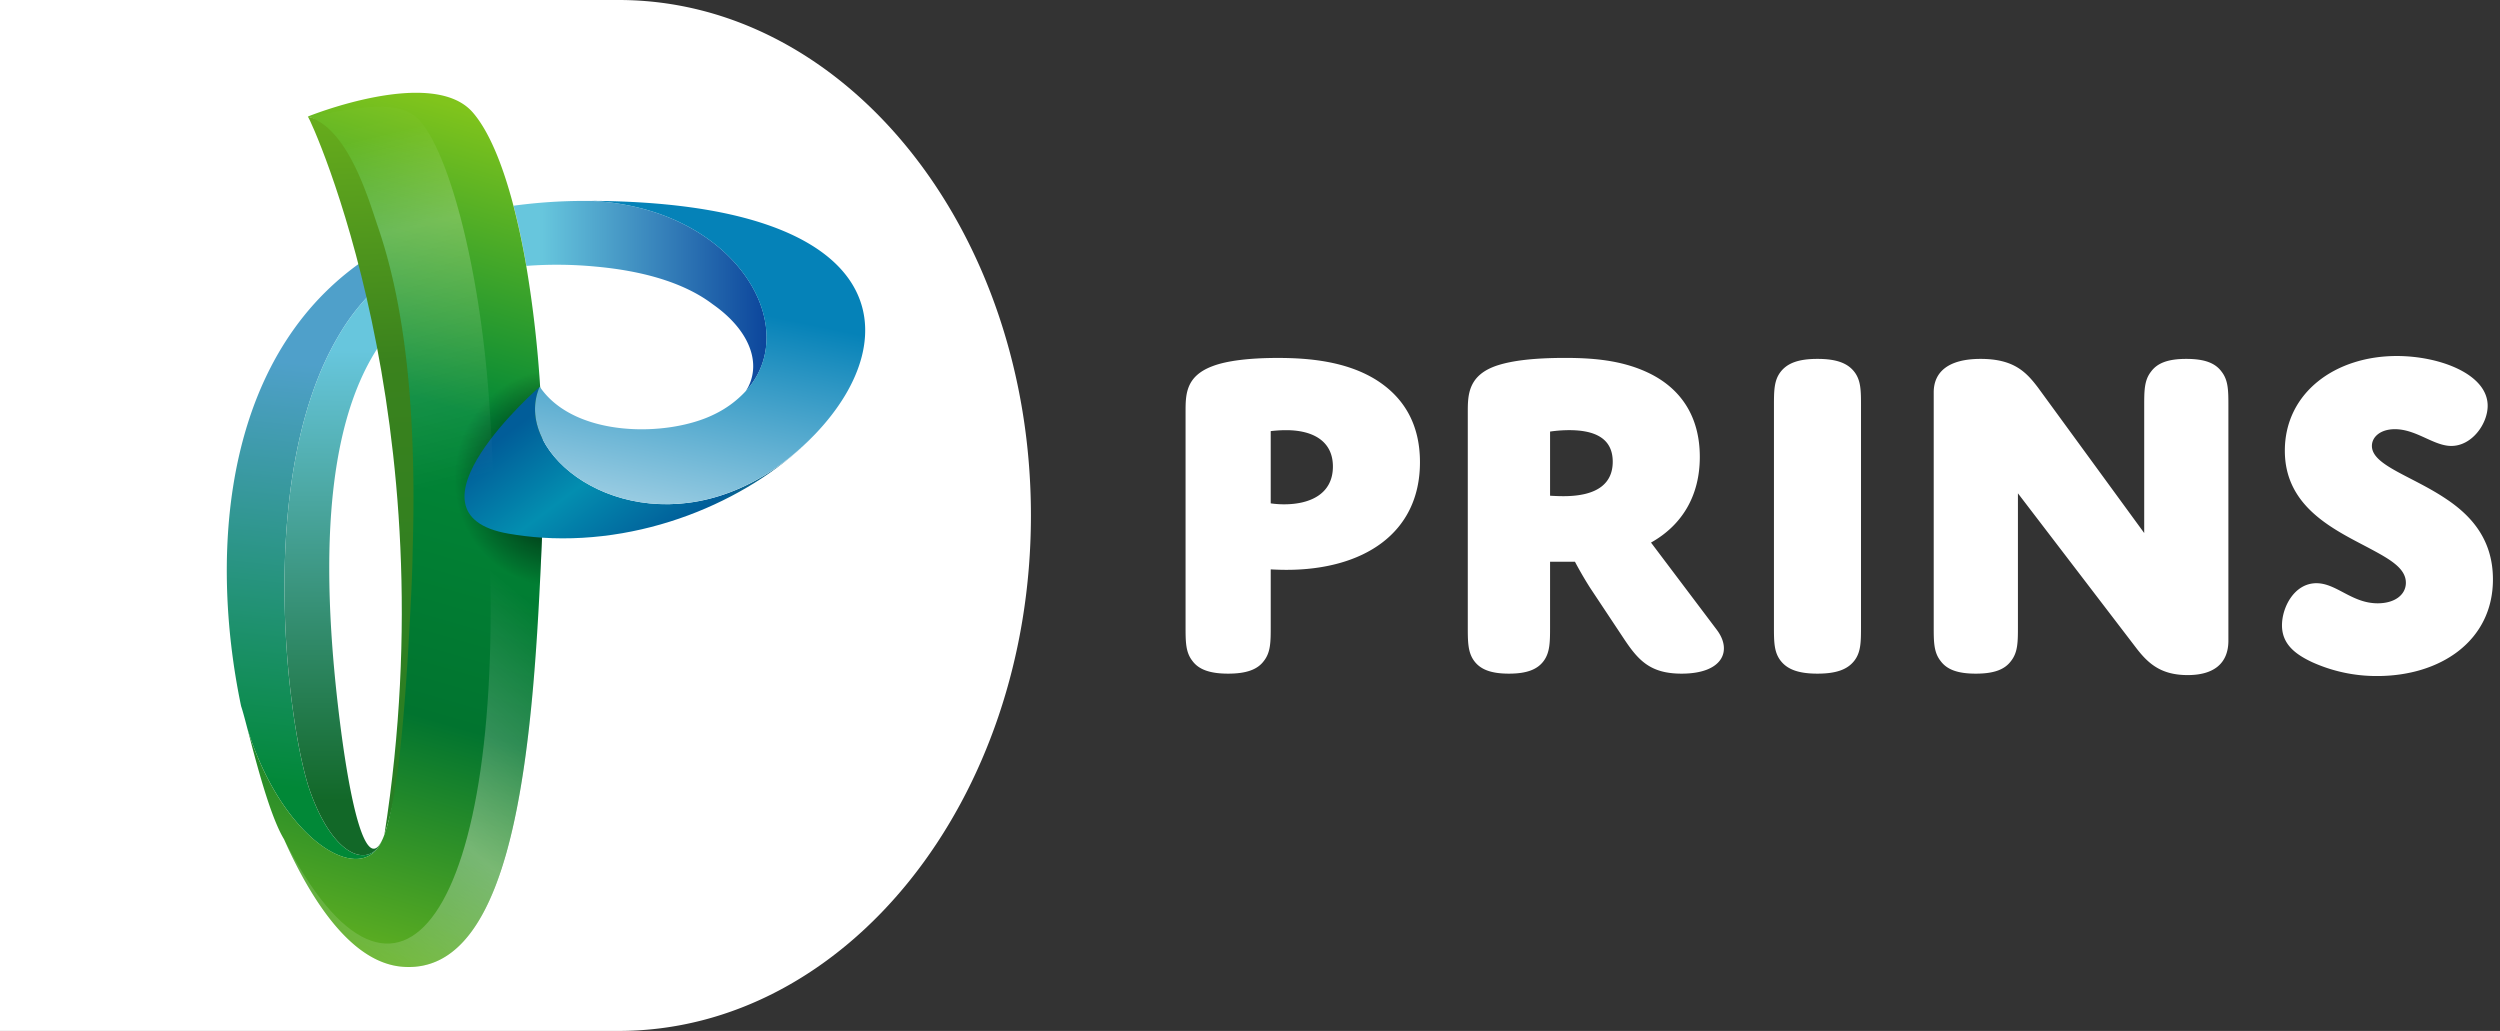
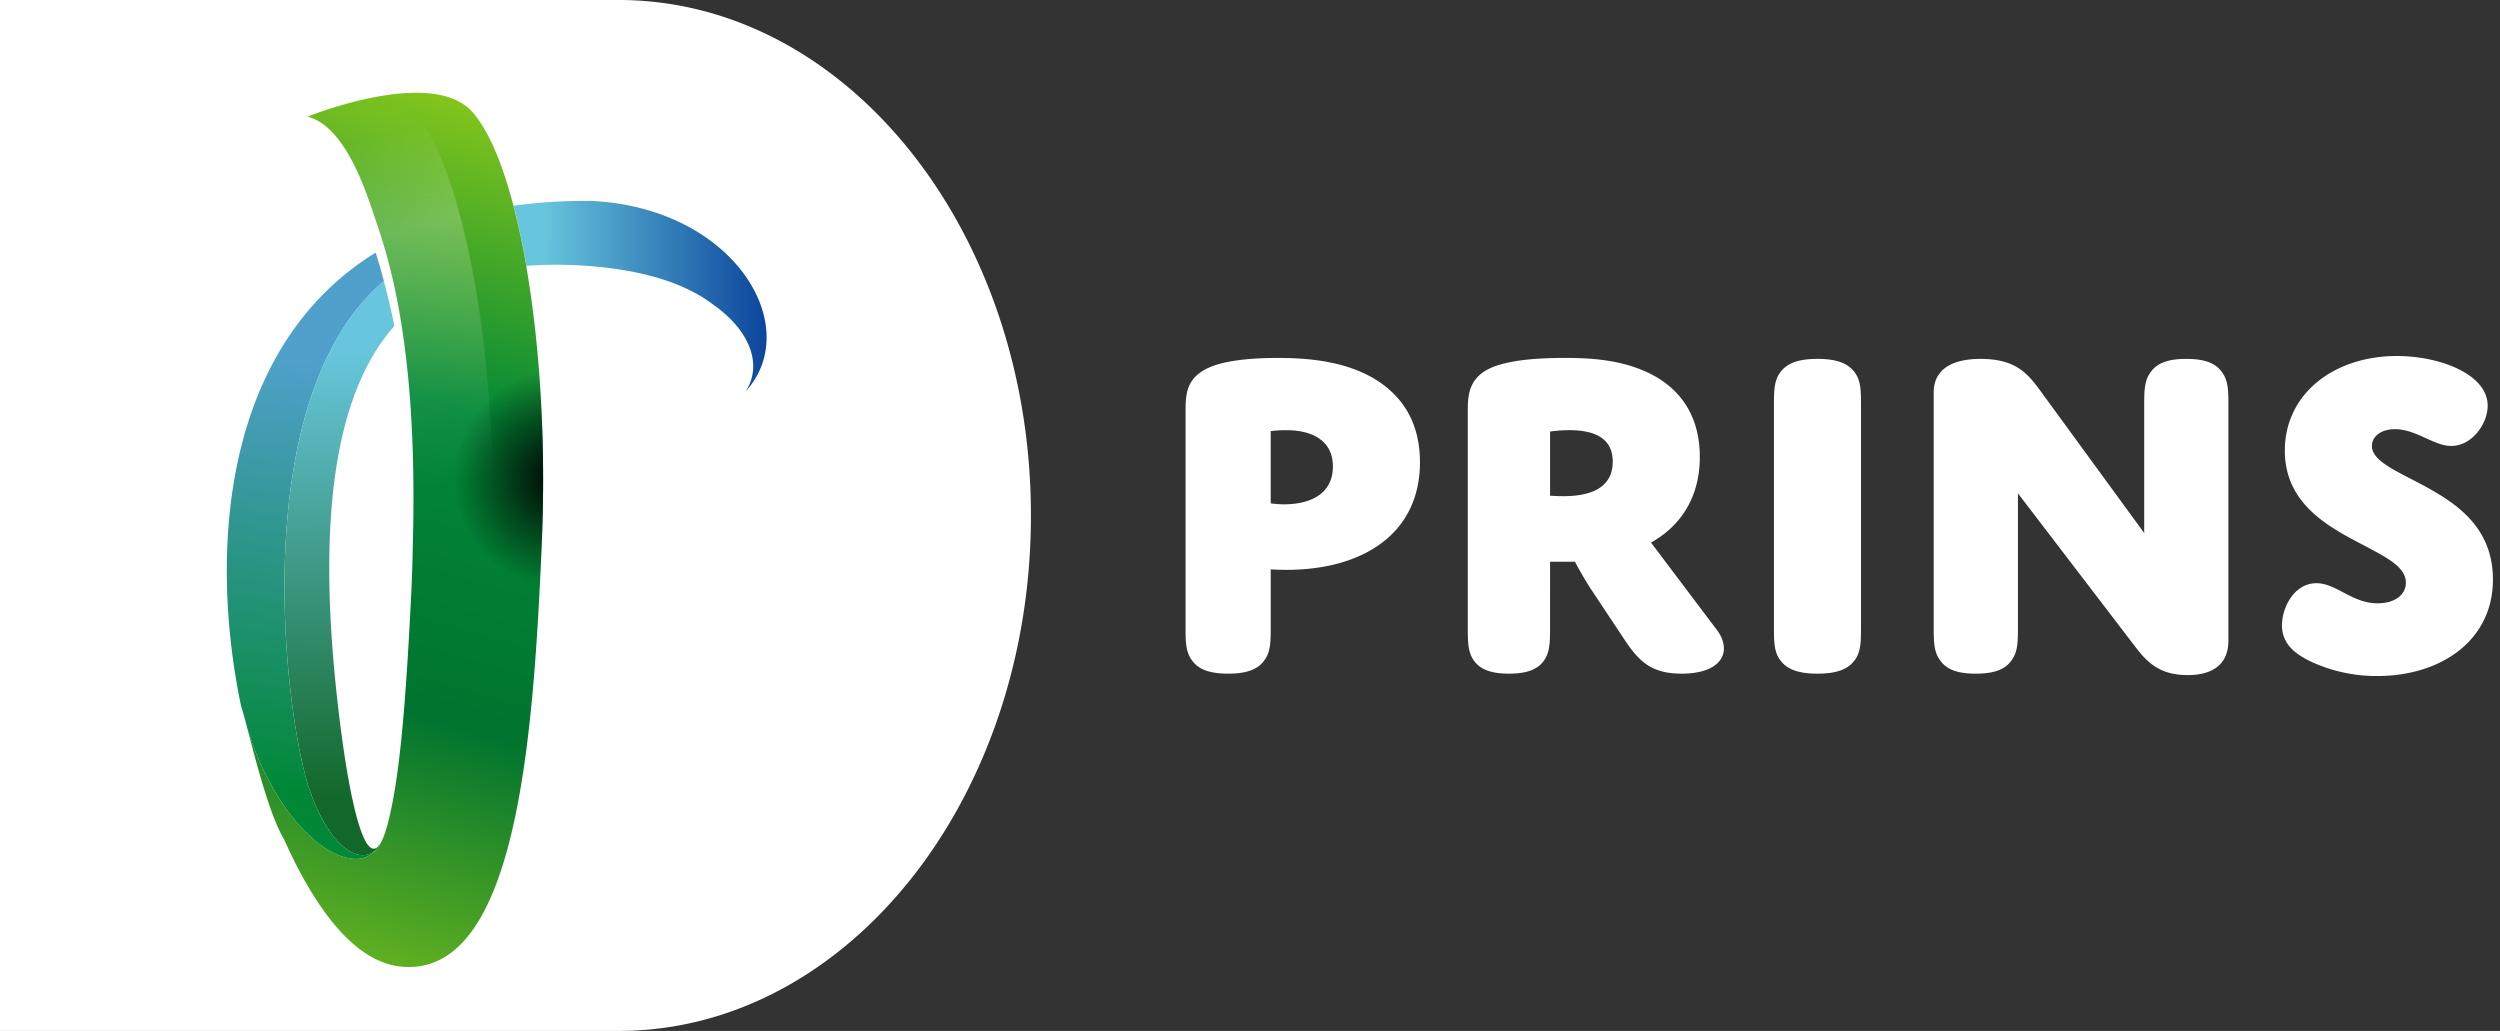
<svg xmlns="http://www.w3.org/2000/svg" width="194" height="80" viewBox="0 0 194 80">
  <rect x="0" y="0" width="194" height="80" fill="#333333" stroke="none" />
  <defs>
    <linearGradient x1="49.304%" y1="87.277%" x2="51.393%" y2="17.801%" id="a">
      <stop stop-color="#018837" offset="0%" />
      <stop stop-color="#4FA0CA" offset="100%" />
    </linearGradient>
    <linearGradient x1="50.101%" y1="11.651%" x2="50%" y2="88.058%" id="b">
      <stop stop-color="#67C6DD" offset="0%" />
      <stop stop-color="#126828" offset="100%" />
    </linearGradient>
    <linearGradient x1="50.766%" y1="113.741%" x2="49.631%" y2="-19.102%" id="c">
      <stop stop-color="#237D26" offset="0%" />
      <stop stop-color="#3A821D" offset="60%" />
      <stop stop-color="#80C41C" offset="100%" />
    </linearGradient>
    <linearGradient x1="8.268%" y1="49.975%" x2="87.014%" y2="49.975%" id="d">
      <stop stop-color="#67C6DD" offset="2%" />
      <stop stop-color="#0C469C" offset="100%" />
    </linearGradient>
    <linearGradient x1="44.283%" y1="107.926%" x2="54.223%" y2="2.746%" id="e">
      <stop stop-color="#80C41C" offset="0%" />
      <stop stop-color="#01742F" offset="35.732%" />
      <stop stop-color="#018837" offset="68.544%" />
      <stop stop-color="#80C41C" offset="100%" />
    </linearGradient>
    <linearGradient x1="38.086%" y1="100.302%" x2="71.786%" y2="10.9%" id="g">
      <stop stop-color="#FFF" stop-opacity="0" offset="0%" />
      <stop stop-color="#FFF" offset="49%" />
      <stop stop-color="#FFF" stop-opacity="0" offset="100%" />
    </linearGradient>
    <linearGradient x1="109.07%" y1="80.51%" x2="23.018%" y2="36.664%" id="h">
      <stop stop-color="#80C41C" offset="0%" />
      <stop stop-color="#015D99" offset="34.703%" />
      <stop stop-color="#038EB0" offset="68.622%" />
      <stop stop-color="#015D99" offset="100%" />
    </linearGradient>
    <linearGradient x1="47.417%" y1="-16.615%" x2="52.172%" y2="55.478%" id="i">
      <stop stop-color="#FFF" stop-opacity="0" offset="0%" />
      <stop stop-color="#FFF" stop-opacity=".087" offset="29.95%" />
      <stop stop-color="#FFF" offset="49%" />
      <stop stop-color="#FFF" stop-opacity="0" offset="100%" />
    </linearGradient>
    <linearGradient x1="35.016%" y1="131.269%" x2="57.457%" y2="31.839%" id="j">
      <stop stop-color="#FFF" offset="0%" />
      <stop stop-color="#0582B8" offset="100%" />
    </linearGradient>
    <radialGradient cx="105.527%" cy="45.204%" fx="105.527%" fy="45.204%" r="35.591%" gradientTransform="matrix(0 -.338 1 0 .603 .809)" id="f">
      <stop offset="0%" />
      <stop stop-opacity="0" offset="100%" />
    </radialGradient>
  </defs>
  <g fill="none" fill-rule="evenodd">
    <path d="M0 80V0h48c17.673 0 32 17.909 32 40S65.673 80 48 80H0zM184.506 46.817c-2.005 0-3.193-1.56-4.752-1.56-1.708 0-2.672 1.857-2.672 3.268 0 1.484 1.075 2.264 2.338 2.858a12.111 12.111 0 0 0 5.048 1.077c4.937 0 8.984-2.747 8.984-7.499 0-3.044-1.634-4.9-3.564-6.199-2.673-1.819-5.828-2.636-5.828-4.157 0-.706.669-1.3 1.783-1.3 1.669 0 3.007 1.3 4.38 1.3 1.595 0 2.82-1.708 2.82-3.118 0-2.45-3.711-3.861-7.053-3.861-4.788 0-8.686 2.858-8.686 7.35 0 4.343 3.75 6.087 6.496 7.535 1.596.854 2.896 1.56 2.896 2.71 0 .928-.853 1.596-2.19 1.596zM156.59 38.28l9.17 11.99c.964 1.263 1.966 2.116 4.008 2.116 2.005 0 3.155-.89 3.155-2.672v-18.19c0-1.188 0-2.004-.52-2.672-.482-.668-1.298-1.002-2.747-1.002-1.447 0-2.264.334-2.746 1.002-.52.668-.52 1.484-.52 2.672v9.838l-8.241-11.285c-.927-1.225-1.893-2.227-4.454-2.227-2.488 0-3.639 1.002-3.639 2.598v18.152c0 1.188 0 2.004.52 2.673.483.668 1.3 1.002 2.747 1.002 1.448 0 2.265-.334 2.748-1.002.52-.669.52-1.485.52-2.673V38.28zm-12.176-6.756c0-1.188 0-2.004-.52-2.672-.52-.668-1.373-1.002-2.858-1.002-1.484 0-2.339.334-2.858 1.002-.52.668-.52 1.484-.52 2.672V48.6c0 1.188 0 2.004.52 2.673.52.668 1.374 1.002 2.858 1.002 1.485 0 2.339-.334 2.859-1.002.519-.669.519-1.485.519-2.673V31.523zm-19.266 4.306c0-1.856-1.448-2.45-3.377-2.45-.817 0-1.486.111-1.486.111v4.976s.52.036 1.04.036c2.747 0 3.823-1.077 3.823-2.673zm8.093 13.068c1.188 1.596.445 3.377-2.748 3.377-2.45 0-3.377-1.04-4.528-2.784l-2.562-3.86c-.667-1.04-1.188-2.043-1.188-2.043h-1.93V48.6c0 1.188 0 2.004-.482 2.673-.483.668-1.3 1.002-2.71 1.002s-2.227-.334-2.71-1.002c-.483-.669-.483-1.485-.483-2.673V32.006c0-1.337 0-2.933 2.376-3.675 1.077-.334 2.673-.557 5.16-.557 2.041 0 4.306.148 6.385 1.114 2.562 1.188 4.084 3.378 4.084 6.57 0 2.97-1.337 5.271-3.787 6.646l5.123 6.793zm-34.634-9.838s.446.075 1.04.075c2.041 0 3.786-.817 3.786-2.934 0-1.93-1.486-2.82-3.637-2.82-.632 0-1.189.074-1.189.074v5.605zM92.52 51.272C92 50.603 92 49.787 92 48.6V31.97c0-1.337 0-2.784 2.116-3.564 1.077-.409 2.822-.63 5.05-.63 2.411 0 5.27.26 7.572 1.67 2.153 1.336 3.451 3.414 3.451 6.422 0 5.567-4.454 8.352-10.356 8.352-.668 0-1.225-.037-1.225-.037v4.417c0 1.188 0 2.004-.52 2.673-.483.668-1.336 1.002-2.784 1.002-1.447 0-2.302-.334-2.784-1.002z" fill="#FFF" />
    <g fill-rule="nonzero">
      <path d="M6.453 54.17c-1.671-4.707-4.35-24.34 2.261-35.381a16.601 16.601 0 0 1 3.474-4.177c-.044-.168-.089-.334-.134-.496-.044-.162-.1-.372-.15-.544a64.664 64.664 0 0 0-.353-1.17C-.203 19.655-1.453 35.317 1.11 47.6c.111.315.28.952.496 1.774 1.555 4.933 4.154 8.197 6.409 9.468 1.79 1.017 3.366.79 4.033-.835-.877 2.14-3.69 1.546-5.596-3.838z" fill="url(#a)" transform="translate(17.6 7.2)" />
      <path d="M8.618 47.488c-1.813-15.777.206-24.668 4.386-29.394a59.791 59.791 0 0 0-.372-1.707c-.033-.143-.069-.277-.102-.417a51.59 51.59 0 0 0-.303-1.204c-.013-.052-.028-.102-.043-.154a16.601 16.601 0 0 0-3.473 4.177C2.103 29.83 4.785 49.463 6.453 54.169c1.91 5.384 4.719 5.979 5.596 3.838-1.178 2.452-2.475-2.2-3.431-10.519z" fill="url(#b)" transform="translate(17.6 7.2)" />
-       <path d="M13.63 11.147c-.851-7.303-6.146-9.04-7.327-9.286.217.239 10.983 23.428 5.928 55.704 0 .002 5.151-14.196 1.399-46.418z" fill="url(#c)" transform="translate(17.6 7.2)" />
      <path d="M28.617 13.487c4.303.387 7.236 1.51 9.094 2.926 2.933 2.05 3.875 4.729 2.549 6.763 4.458-4.888-.569-13.734-11.033-14.718a22.884 22.884 0 0 0-.898-.067h-.533a40.802 40.802 0 0 0-5.545.373c.372 1.429.708 2.996.996 4.67a31.596 31.596 0 0 1 5.37.053z" fill="url(#d)" transform="translate(17.6 7.2)" />
      <path d="M24.503 26.872c-.037-1.354-.1-2.694-.186-4.009a90.51 90.51 0 0 0-1.081-9.44 56.167 56.167 0 0 0-.996-4.67c-.856-3.274-1.925-5.817-3.158-7.234-3.134-3.598-12.796.326-12.796.326l.013.014c3.142.844 4.752 6.582 5.415 8.503 1.61 4.678 3.079 12.052 2.716 24.907a109.582 109.582 0 0 1-.106 3.342c-.395 8.244-.858 13.773-1.606 17.14l-.028.128a13.257 13.257 0 0 1-.46 1.69 9.86 9.86 0 0 1-.096.246 2.07 2.07 0 0 1-.085.186c-.667 1.625-2.242 1.852-4.033.835-2.257-1.274-4.858-4.529-6.41-9.462.331 1.268.77 2.97 1.264 4.577.494 1.608 1.03 3.083 1.573 3.978 2.206 4.952 5.293 9.525 9.103 9.883 8.997.848 10.27-17.866 10.914-33.298.098-2.552.111-5.121.043-7.642z" fill="url(#e)" transform="translate(17.6 7.2)" />
      <path d="M24.503 26.872c-.037-1.354-.1-2.694-.186-4.009a90.51 90.51 0 0 0-1.081-9.44 56.167 56.167 0 0 0-.996-4.67c-.856-3.274-1.925-5.817-3.158-7.234-3.134-3.598-12.796.326-12.796.326l.013.014c3.142.844 4.752 6.582 5.415 8.503 1.61 4.678 3.079 12.052 2.716 24.907a109.582 109.582 0 0 1-.106 3.342c-.395 8.244-.858 13.773-1.606 17.14l-.028.128a13.257 13.257 0 0 1-.46 1.69 9.86 9.86 0 0 1-.096.246 2.07 2.07 0 0 1-.085.186c-.667 1.625-2.242 1.852-4.033.835-2.257-1.274-4.858-4.529-6.41-9.462.331 1.268.77 2.97 1.264 4.577.494 1.608 1.03 3.083 1.573 3.978 2.206 4.952 5.293 9.525 9.103 9.883 8.997.848 10.27-17.866 10.914-33.298.098-2.552.111-5.121.043-7.642z" fill="url(#f)" transform="translate(17.6 7.2)" />
-       <path d="M4.443 57.929c2.206 4.952 5.293 9.525 9.103 9.883 8.997.848 10.27-17.866 10.914-33.298.074-1.49-4.273-3.625-4.154-1.253 1.509 30.91-7.161 41.785-15.863 24.668z" fill="url(#g)" opacity=".35" transform="translate(17.6 7.2)" />
-       <path d="M24.503 26.872c-.664-1.319-.795-2.738-.221-4.061 0 0-11.355 9.885-2.388 11.407.847.145 1.7.247 2.557.306 8.461.546 16.585-3.203 21.196-8.011-8.557 8.825-18.644 5.326-21.144.36z" fill="url(#h)" transform="translate(17.6 7.2)" />
      <path d="M20.327 23.489C19.54 12.881 17.02 3.991 14.724 1.921 12.745.14 7.953 1.75 6.29 1.84l.013.015c3.138.847 4.748 6.585 5.411 8.506 1.61 4.678 3.079 12.052 2.716 24.907a109.582 109.582 0 0 1-.106 3.342c-.395 8.244-.858 13.773-1.606 17.14l-.028.128c7.187-4.817 8.878-15.591 7.637-32.39z" fill="url(#i)" opacity=".22" transform="translate(17.6 7.2)" />
-       <path d="M28.32 8.387c.305.015.602.04.897.068 10.465.987 15.495 9.833 11.033 14.717a8.082 8.082 0 0 1-2.433 1.785c-3.584 1.772-10.788 1.822-13.498-2.098-.013-.018-.026-.033-.037-.052-.574 1.323-.443 2.743.22 4.062 2.501 4.966 12.588 8.465 21.145-.373C52.962 18.852 51.42 8.518 28.32 8.387z" fill="url(#j)" transform="translate(17.6 7.2)" />
    </g>
  </g>
</svg>